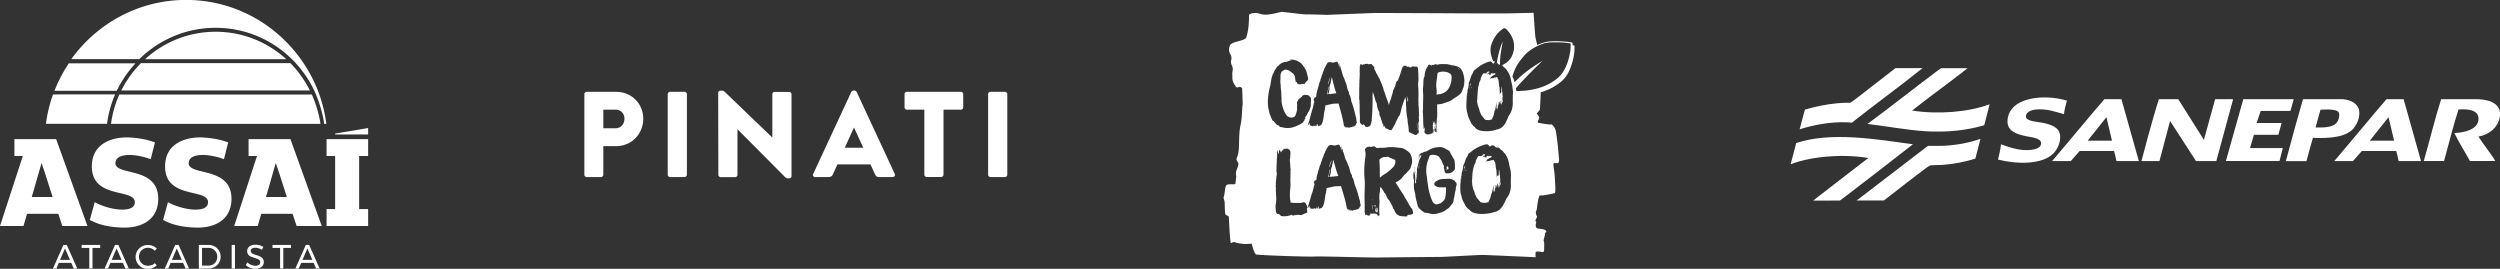
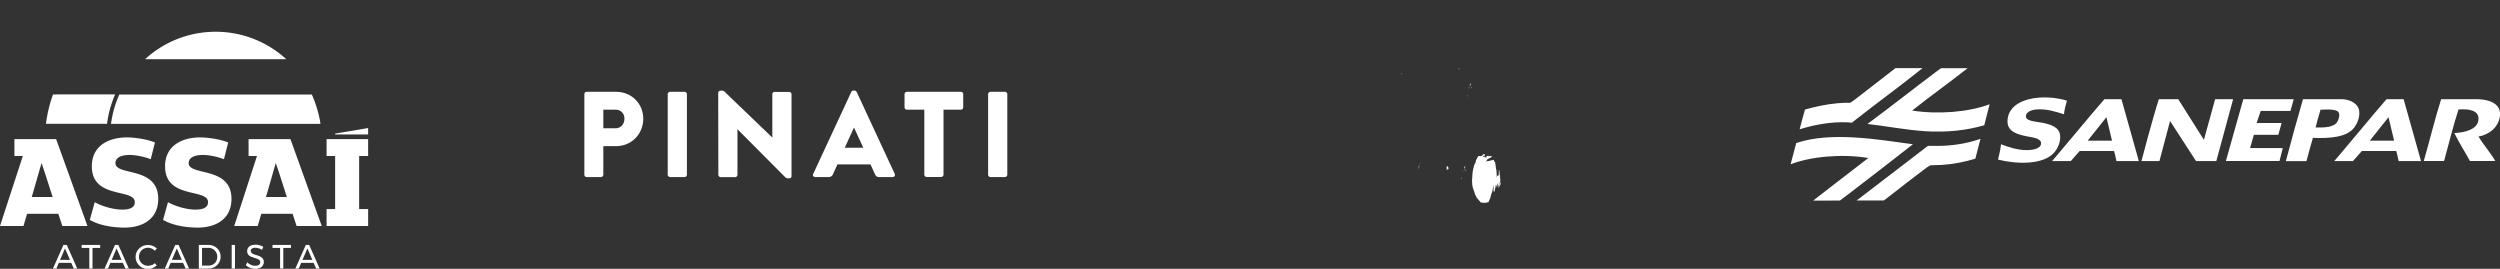
<svg xmlns="http://www.w3.org/2000/svg" id="Camada_2" viewBox="0 0 336.22 36.15">
  <rect x="0" y="0" width="336.22" height="36.15" fill="#333333" stroke="none" />
  <defs>
    <style>.cls-2{fill:#fff}</style>
  </defs>
  <g id="Camada_1-2" data-name="Camada_1">
    <path d="M78.59 12.66c0-.16.13-.31.31-.31h3.94c2.16 0 3.67 1.64 3.67 3.62s-1.51 3.68-3.65 3.68h-1.72v3.85c0 .16-.15.31-.31.31H78.9c-.18 0-.31-.15-.31-.31V12.66Zm4.2 4.59c.7 0 1.19-.56 1.19-1.29 0-.69-.49-1.21-1.19-1.21h-1.65v2.5h1.65Zm7.01-4.59c0-.16.15-.31.31-.31h1.96c.16 0 .31.15.31.31V23.5c0 .16-.15.31-.31.31h-1.96c-.16 0-.31-.15-.31-.31V12.66Zm6.79-.18c0-.16.15-.29.31-.29h.25c.16 0 .28.11.41.25l6.29 6.04h.02v-5.81c0-.16.13-.31.31-.31h1.96c.16 0 .31.15.31.31v11.02c0 .2-.15.29-.31.29h-.16c-.16 0-.28-.05-.41-.18l-6.37-6.4h-.02v6.11c0 .16-.13.31-.31.31h-1.95c-.16 0-.31-.15-.31-.31l-.02-11.02Zm12.78 10.9 5.12-11.02c.05-.1.16-.18.28-.18h.16c.11 0 .23.08.28.18l5.12 11.02c.1.21-.03.43-.28.43h-1.82c-.29 0-.43-.1-.57-.41l-.59-1.29h-4.45l-.59 1.31a.6.6 0 0 1-.59.39h-1.8c-.25 0-.38-.21-.28-.43Zm6.73-3.51-1.24-2.7h-.02l-1.23 2.7h2.49Zm8.2-5.12h-2.34c-.18 0-.31-.15-.31-.31v-1.78c0-.16.13-.31.31-.31h7.27c.18 0 .31.15.31.31v1.78c0 .16-.13.31-.31.31h-2.34v8.74c0 .16-.15.31-.31.31h-1.96c-.16 0-.31-.15-.31-.31v-8.74Zm8.59-2.09c0-.16.15-.31.31-.31h1.96c.16 0 .31.15.31.31V23.5c0 .16-.15.31-.31.31h-1.96c-.16 0-.31-.15-.31-.31V12.66Zm58.09 9.25c-.03.06-.05.14-.04.21v-.04c.02-.06.1-.19.04-.17Zm-3.92-8.37s0 .02-.01.02h.01v-.02Zm1.42-3.69s.01-.04.01-.06c-.05.01-.06.15-.09.19h.01s0 .04-.01.05c.05-.03.04-.12.07-.17Zm-3.42 18.61s-.01.05 0 .05v-.05Zm9.51-5.71c0 .06-.05.02-.08.02 0 .01.01.04.03.05h-.01.02c0 .01.03.01.03 0 0 .02.01.04.03.04 0-.01.01-.02.05-.06-.08 0 .05-.05 0-.05.01 0 .02 0 .04-.01.01 0 .03 0 .03.01h-.01l.01.02c-.01 0-.03-.04-.05.01.03.02.05.01.07-.01 0 0 0-.02.01-.02.02 0 .04.02.05.01 0-.02 0-.03.01-.05v-.02h-.01v-.02s.03-.05 0-.07l.03-.02s-.01 0-.03.01c0-.02 0-.05-.01-.07v-.04l-.03-.02s.03 0 .03-.01h-.01l-.01-.01-.03.01s-.02-.06-.01-.09h-.03l-.04.02h-.05s.01.05-.01.05h-.04.01s-.01.01-.03.02l.01.01h-.01s0 .05-.01.05l.08.07s-.01.01-.01.02c.01.01.01.02.01.04-.02 0-.08-.01-.08.01h.07l-.01.02h.01v.04s-.06-.01-.08-.01c-.01.04.08 0 .08.05Zm5.89-12.31s.02 0 .03-.01h-.03Zm-4.29-1.21h.01v.05h.02s.06.04.06.06h.01s.01-.01.02-.01l-.09-.09h.01v-.02s-.01-.01-.01-.02l-.07-.04s0 .04.01.04h.01s0 .02-.01.02-.01-.01-.01-.01v.04s-.01 0-.01.01c.01 0 .03-.01.04-.02Zm.16.16h.02s-.01-.02-.02-.02h-.01s.01.01.01.02Zm1.11 2.63s.02-.06.02-.07-.04.05-.04.06h.01Zm-.06.45v-.12s-.02.11 0 .12Zm.26-.58-.05.1c.04 0 .05-.04.05-.1Zm-.12-.21s-.04.12-.04.21c.02-.07.04-.15.04-.21Zm.17-.03v-.02s-.04.16-.04.2c.02 0 .04-.06.04-.17Zm-.38 1.11s.01.06.01.1c-.01 0-.01.01-.01.04-.03.02 0 .06.02.06.02-.06.01-.2-.01-.22v.02Zm.39-1.16v-.06c.05 0 .1-.33.1-.39-.09.14-.12.21-.12.25 0 .03 0 .06.01.07-.04.06-.01.08.01.14Zm3.54 2.61s0 .05.01.06v-.04s0-.02-.01-.02Zm-3.37-2.32c.02-.07.04-.14.04-.17 0-.02-.01-.04-.02-.04 0 .01-.04.12-.04.17.03 0 .02.01.02.04Zm4 .58s0-.06-.01-.05v.05Zm-.37 1.88h.01s.04-.01.04-.05c-.01 0-.04.01-.05.05Zm-4.34 8.45s-.04.12-.04.17c.03 0 .03.01.03.04.03-.07.04-.14.04-.17 0-.02-.01-.04-.03-.04Zm-.33.31s.05-.04.05-.1c-.01 0-.03.04-.05.1Zm.11-.52c-.04.06-.01.08.01.14v-.06c.06 0 .11-.33.11-.39-.09.14-.13.21-.13.25 0 .03 0 .06.01.07Zm-6.16.36s-.02.02-.01.03v.03c.01 0 0-.05 0-.06Zm-.2.26v-.02s0 .08-.01.1c.03 0 0-.06.01-.07Zm6.03.38v-.12s-.02.11 0 .12Zm.33-.81v-.02s-.04.16-.04.2c.03 0 .04-.06.04-.17Zm-.27.37s.03-.06.03-.07-.04.05-.04.06h.01Zm3.3-1.58s.02 0 .03-.01h-.03Zm-3.22 1.23s-.04.12-.04.21c.03-.07.04-.15.04-.21Zm-.23 1.09s.01.06.01.1c-.01 0-.01.01-.01.04-.03.02 0 .06.03.06.02-.06.02-.2-.01-.22v.02Zm-5.7-1.65s-.01.12-.01.21-.01.02-.01.02c0 .09 0 .18-.01.27.02 0 .02-.09.03-.1a.68.68 0 0 0 .03-.35c.01-.01.03-.02-.01-.06Zm10 3.09s0 .05.01.06v-.04s0-.02-.01-.02Zm.67-1.79v.05s.02-.06 0-.05Zm-.39 1.94h.01s.04-.01.04-.05c-.01 0-.04.01-.05.05Z" class="cls-2" />
-     <path d="M211.74 6.14s-.04-.04-.08-.04c-.06-.01-.11-.02-.17-.04v-.05c0-.08 0-.17-.01-.25 0-.03-.04-.04-.08-.04-.43-.1-.89-.13-1.32-.15-.55-.03-1.11-.05-1.65 0-.5.04-1 .19-1.46.39-.08.03-.15.07-.22.1-.1-.36-.23-.86-.27-1.2-.07-.59-.23-3.14-.23-3.14s-2.71.07-3.51.08c-.8.01-5.86 0-6.96-.01-1.1-.01-10.83-.05-10.99-.04-.16 0-6.34.25-6.34.25s-2.35-.08-2.74-.06c-.38.02-3.14-.35-3.33-.35-.19 0-1.94.59-2.79.3-1.09-.37-1.61.09-1.61.09s.04 1.89-.37 3.04c-.19.54-2.01.51-2.22 1.13-.37 1.12.39 1.02.19 1.95-.14.62.3.76.2 1.37-.11.69-.02.46-.04 1.05-.01.35.22.77.42 1.08.29.46.53-.23.9.3l.07 2.05c-.13.96-.07 1.82-.26 2.69-.41 1.9-.03 3.47-.51 4.53-.21.46.18.57.19.86.01.29-.29.87-.32 1.12-.05.4.06.43.02.72-.08.52-.07.83-.14.89-.11.09-1.06-.1-1.21.19-.19.36-.1.77-.34 1.61-.03.11.13.42.14.64.02.22 0 1.62.16 1.69.16.07.4.24.4.24s.16 3.53.28 3.55.34-.21.6-.09c.27.12.81.18 1.2.22.39.04.99-.09 1.01 0 .02.1.32 1.3.59 1.41.27.1 6.69.33 7.82.28 1.13-.05 7.22.15 8.58.13 1.36-.02 8.29-.08 8.54-.08s5.17-.27 5.44-.27 7.21.31 7.21.31-.05-.44 0-.66c.05-.22.85-.02.98-.03.12-.01.17-.24.16-.35-.01-.11.05-1.05-.04-1.09-.1-.05.07-.54.13-.8.06-.25.01-.33.01-.33s.35-.09.1-.34c-.25-.25-1.03-.18-1.2-.33-.18-.15-.13-.48-.13-.48s.13-.31 0-.42c-.13-.11.11-.4.16-.55.04-.16-.08-.26-.08-.26l-.08-.4.15-.43s.18-1.92.46-1.84c.28.08 1.93-.3 1.93-.3s.1-.02.1-.51c0-.5-.09-1.89-.12-2.18s-.18-1.09-.13-1.27c.05-.18.39-.05.55-.08.16-.03.2-.26.2-.45s-.12-1.15-.14-1.53c-.02-.38-.25-2.2-.33-2.47-.08-.27-.46-.84-.6-.76-.14.08-1.59-.19-1.76-.23-.17-.04.19-.55.16-.71-.03-.16-.34-.53-.34-.53l.43-.5s.06-1.04.11-2.35c.82-.24 1.6-.6 2.31-1.1.38-.27.73-.57 1.02-.94.33-.43.56-.94.74-1.45.29-.79.47-1.65.47-2.49 0-.08 0-.17-.01-.25Zm-3.92-.34c.5-.12 1-.11 1.51-.11.62.01 1.26.03 1.87.15h.02c.03.21 0 .43 0 .64-.03.41-.1.82-.2 1.22-.24.96-.64 1.97-1.38 2.66-.59.55-1.31.96-2.05 1.26-.32.13-.67.23-1.03.32-.45.11-.9.19-1.36.24-.42.04-.85.06-1.27.07a4.57 4.57 0 0 0-.07-.36c.17-.21.37-.45.62-.71 1.14-1.25 2.95-2.98 2.95-2.98s-2.2 1.21-3.74 2.87c-.05-.25-.15-.52-.29-.78.07-.23.14-.46.23-.69.24-.62.58-1.17 1-1.68.21-.25.41-.51.64-.73.35-.33.76-.61 1.18-.84.44-.24.91-.44 1.4-.57Zm-10.34 5.7s.06-.11.06-.25c-.01 0-.03-.02-.04-.02.12-.31.23-.5.28-.79l.15-.39c.06-.04.12-.19.16-.26.04-.14.12-.31.26-.41h.04c.35-.33.9-.74 1.37-.89.07-.07.48-.2.63-.22.02-.02.07-.01.1-.01.04 0 .07.02.07.06h.02s.08.07.11.1c.06.1.13.17.25.11 0-.02 0-.02-.02-.04h-.01s.01-.02.02-.02c0-.02-.02-.03-.02-.05.07-.04.2.04.1-.1.01-.01.01-.04.01-.09-.06.02-.12 0-.17.01s0 .03 0 .03c-.17-.36-.3-.74-.36-1.13-.04-.25-.05-.51-.01-.76.04-.3.16-.59.28-.86.2-.43.45-.83.79-1.17.11-.11.23-.22.35-.31.08-.07.2-.15.26-.2l.02-.01h.02c.13-.07.25 0 .36.08.16.13.29.3.41.46.08.11.15.22.22.33.24.41.41.86.43 1.33v.43c-.03.39-.14.79-.32 1.14-.24.49-.66.84-1.14 1.09-.05.03-.1.05-.15.07 0 .01.02.02.03.04h.01c.07.07.1.11.1.15.03.02.05.04.07.05.04.03.08.07.13.1.05.05.1.09.15.15.06.07.12.13.17.21 0 0 0 .01.01.02.26.35.44.78.5 1.15.1.52.25.94.27 1.51h-.01c.08.14.03.4.02.54 0 .29-.02.63-.01.9.04.69-.11 1.43-.52 1.96-.09.12-.19.53-.33.69-.05.21-.21.45-.37.64-.07.1-.16.21-.26.26h-.01c-.22.19-.43.24-.73.31-.59.22-1.97.36-2.62-.08a.746.746 0 0 1-.26-.27c-.06-.04-.11-.07-.15-.11h-.01s-.11-.12-.1-.15c-.21-.13-.31-.45-.42-.68-.2-.36-.3-.7-.33-1.02-.04 0-.07-.15-.11-.43h.01c-.07-.38-.01-1.02 0-1.41.03-.03 0-.14.02-.17-.05-.26.1-.59.1-.84v-.09c.01-.13.07-.28.11-.43.03-.1.05-.21.05-.3l-.02.04ZM192 8.9c.04-.13.22-.28.39-.15l.01.01v.02c.13.11.15-.05.27-.06.13.05.27-.05.41-.09.05 0 .17.07.23.07.36-.1.76-.09 1.09-.07.07 0 .28-.03.27.02.03-.01.17.05.25.02.01 0 .06.02.06.04.04 0 .11.02.16.05.11.04.41.02.53.09.06 0 .09.01.1.02h.01s.07.02.09.01c.01.01.02.02.02.04h.04c.36.12.56.31.71.6.03.05.06.11.08.18 0 .01.01.03.02.05 0 0 0 .02.01.03 0 .01.01.03.02.04v.03c.2.62.24 1.24.04 1.94-.05.09-.12.35-.17.39-.06.45-.63.75-.99.99-.37.21-.29.31-1.04.56-.77.27-.68.25-1.15.3s-.01-.01-.01-.01c0 .02-.11.01-.16.01-.03.27 0 .61-.01.89.04.33 0 .61-.01.94h-.01s-.03.02-.02.04c.04.06-.03.22-.02.28 0 .1.04.29-.02.38.03.03-.02.18-.01.26 0 .12.02.3-.01.42v.1c0 .03 0 .06.01.08 0 .04 0 .07.01.11v.16c0 .01 0 .03-.01.04v.03c0 .02 0 .04-.02.06-.04-.01-.05-.09-.06-.1-.01 0-.01.04-.05.04 0-.01-.02-.02-.07-.04v-.05s.03.01.05.01c0-.05-.01-.07-.02-.07v-.05s-.01.01-.01.02H193l.01.01v.06h-.02c0 .02-.01.01-.02.01l-.02-.06s-.02 0-.04-.01v-.09s.05.03.04-.01c.01 0 .05 0 .05-.01h-.04s-.05-.04-.05-.05v.02s-.06-.09-.02-.11v-.06s.04.02.04.06h.01l.02-.01h.01v.02c-.06 0-.05 0-.04.06.03 0 .03-.03.02-.05h.04s0-.04.02-.04v.04-.08s-.04 0-.04-.02v-.15s0 .04-.01.05c-.06-.02-.05-.05-.05-.1.01 0 .02.01.02.02h.01c.08.02 0-.05.04-.09s.02-.01.04 0c.02 0 0-.06.01-.07h-.02s0-.05.01-.07h-.04l-.01.01c0-.03 0-.06-.01-.09 0-.04 0-.11.01-.12a.377.377 0 0 1-.04-.14h.01l.01-.02c.01-.03-.06-.02-.05-.05 0-.02 0-.05.01-.06-.03-.08-.09 0-.05.06 0 .04-.01.06-.04.06-.03-.05 0-.2-.02-.26-.01 0-.05.1-.02.12v.05h-.01c-.04.08-.01.1-.01.19-.01-.04-.01-.06-.02-.06-.02.03-.02.11-.02.14.01.05.02.14-.01.16 0 .03-.02.16.01.17l.01.01h-.01v.05h.01l-.02.04c.01.01.01.02.01.06h-.07s.03.02.02.04l-.01.01h.03s.02.07.04.09c0 .02-.03.04-.05.05l.04.05s.02-.04.02-.06h.01l-.01.02.02.02c0 .03.03.03.04.07.01.02-.05.07-.01.07-.03.03 0 .09 0 .12h.02v.05h-.04v.14s-.06-.06-.07-.06c-.01.01-.02.1-.04.11 0 .02 0 .05-.01.07h-.01s-.08-.03-.11.01c-.06.08-.11-.13-.17.09-.05.02-.13 0-.16-.02-.04 0-.06.04-.07.04h-.03c-.07-.02-.1-.05-.16.02-.05 0-.07-.02-.09-.06-.04 0-.12-.07-.12-.09-.02 0-.03 0-.05-.01h-.01s-.04-.02-.06-.02c0-.01 0-.04-.01-.04-.07-.2.05-.5-.01-.68 0-.1-.02-.07-.02-.06v.05s-.04.02-.05.02c0 .01.01.04.01.07h-.01s-.01.01-.02.01v.06s-.01 0-.01.01h-.01l-.02-.02c0-.06 0-.11-.01-.17v-.1c-.05-.59-.06-.8-.05-1.24h-.01c0-.33-.06-.8-.02-1.07.02 0 0-.04 0-.06h.01c0-.06.01-.17.01-.2h-.01c0-.41 0-.78.02-1.17 0-.03-.01-.27.01-.28-.02-.51-.07-1.14.01-1.63 0-.22 0-.44.02-.63.03-.24.07-.42.14-.47.04-.52.13-1.06.48-1.42Zm-9.21 4.48v-.1h.01l-.01-.01c0-.34.02-.69.01-1.02-.02-.29.04-.64.01-.89 0-.08.02-.15.01-.22h.01s0-.01-.01-.02c0-.01 0-.02.01-.04v-.15c0-.05-.02-.14.01-.19v-.02h-.01s.01-.06.01-.09c0-.08.02-.12.01-.19.02-.08 0-.2.02-.28-.02-.02-.01-.05-.01-.07 0-.04.04-.18 0-.21.03-.03 0-.13 0-.15v-.28h.01s0-.01-.01-.02c.02-.06.01-.21.01-.27-.02-.05 0-.12.01-.19 0-.04.01-.09.01-.14h.02v-.04h.02v-.02s.01-.02.01-.05h.01s.01-.04.01-.07l.02-.02.01-.02c.01 0 .04.01.05.02 0 .02.02 0 .04.01l.05.05h.01s.05.06.06.06V8.7s.07.02.09.02l.02-.02s0-.03-.02-.05h.01s.03.03.05.02c0-.05.04-.04.06-.01.04 0 .1.02.12-.02 0-.01.01-.01.02-.01h.01s.07-.04.11-.04c.02 0 .06 0 .07-.01.07 0 .17.01.23.02 0 .04.04.01.06.04h.01s.09.02.12 0c.09-.05.17 0 .22-.02.04.04.06.06.09.07 0-.04-.07-.06-.07-.1l.02.01s.06-.02.06 0l.05.05s.01.09.04.14v-.02c.06.06.16.11.2.23.04 0 .05.01.05.04-.01.01 0 .02.02.04s0 .07 0 .07l-.02.12c.09.13-.01.01.11.2 0 .02.08.11.07.16l.05.05c0 .02 0 .04.01.06 0 .04.09.15.1.2.01.01.02.04.06.09 0 .02.01.05.05.09-.02-.02.18.41.27.47.07.23.22.58.32.78v.02h.01c.07.25.16.45.25.67l-.16-.28c.11.17.11.37.22.54 0 .08.08.21.09.3l.02.02c.12.48.39 1 .49 1.49.08-.25.11-.37.16-.54.03-.09.07-.2.13-.36-.01.05-.09.28-.1.33h.01v-.02c.06-.06.11-.37.14-.41 0-.01 0-.04.01-.05 0-.03.02-.06.01-.09V13c.03-.15.11-.32.14-.47h.01c.04-.22.07-.35.12-.48 0-.01.01-.02.02-.04 0 .02 0 .05-.02.06h.01c.02-.09.1-.15.09-.26-.01-.07.06-.06.12-.12l-.02-.02c.08-.19.08-.37.15-.57 0-.05.03-.14.06-.17-.02.12-.09.23-.09.33h.01s.05-.26.1-.3.07-.14.09-.19l.09.21v-.06h.01s0-.02-.01-.04c0-.18.11-.42.19-.58.03-.04.04-.11.04-.15-.02 0 .19-.51.19-.6.01-.01.01-.02.01-.04.02-.04.04-.06.05-.07.01-.23.12-.44.35-.62l.02-.01h.01s0 .03.01.05c.01 0 .01-.02.02-.02 0-.01 0-.02.01-.02-.01.01 0 .01.01.02v.02h.01s.06-.07.06-.04h.02s0 .06.02.06c.01 0 .04 0 .05-.01l.01-.01v-.02h.04s.01.06.02.07c.01 0 .02-.02.04-.02v.14s.02 0 .04-.01.01-.01.01-.02c.02-.02.03-.05.05-.07.01.03.03.11.04.04.02-.02 0-.06.04-.06 0 .01 0 .02-.01.04v.06h-.01v.05l.06-.06c0-.02 0-.04.01-.04-.02-.03-.01-.06.02-.07 0 .04 0 .07.01.09h.04s.02.02.05.02v.02s.02.03.04.02c.16.01.19.09.31-.11.04.04.09-.02.15-.02l-.02.04s.02 0 .04.01c.04 0 .09-.02.1-.02.05.1.08 0 .14.01s.03.02.05.02h.03v-.02c.26.01.31.08.34.55v.1h.01v.12c.03.05 0 .13 0 .19.04.02.02.14.02.2v.25s-.01.07.01.06c-.01.03.02.15 0 .16 0 .09 0 .34-.02.32-.02.07 0 .3-.04.38h.01s0 .01-.01.01h.01v.22s.03.09 0 .09h.01c0 .05.02.16 0 .17v.04h.01v.05h.01s0 .14.01.16c0 .22.02.44.01.65h.01c0 .05-.01.08-.01.12h.01l-.01.02v.3h-.01s.02.07.01.1h-.01l.01.02c0 .03-.03.06 0 .09 0 .09-.02.23-.01.32h.01v.22s-.02.05 0 .05v.21s0 .15.02.15v.02h.01s-.01.08.01.07c0 .02 0 .05-.01.06.01.04.04.86.04.9v-.02l-.02.01c0 .06.03.16.04.22 0 .02.01.07-.01.07h-.01l-.01-.01h-.01v.17s-.01.11.01.1v.16s-.01.08.01.1c0 .03.01.08-.01.1h.01s-.01.06-.01.07h.01s0 .01-.01.02v.02h.01l-.01.01c0 .02.01.08-.01.07-.05 0 0 .08-.01.12h.01s.01.09-.01.1v-.06s-.02-.15-.05-.14c.02.02.02.04 0 .06s.01.04.01.06h-.01v.04s.01.02.01.06h-.01.01c0 .07.01.15-.01.2.01 0 .01.01.01.02h.01v.16c0 .03 0 .06.01.09v.11h.01s0 .04-.01.06h.01s0 .02-.01.04h.01s.01.06.01.07h-.01s0 .01.01.01v.07s.01.02.01.04c-.01 0-.02.13 0 .19-.03.07-.03.09-.02.15h-.01v.04s-.02.03-.02.04c-.01 0-.01-.01-.02-.01 0-.01-.01-.01-.02-.01h-.01l-.04.01c-.02.02 0 .05-.01.07h-.04s-.02.03-.02.05c-.09 0-.05.05-.07.05l-.02.02s-.01 0-.01-.01h-.01c-.04.09-.15.03-.22.04-.02 0-.06-.09-.06-.04-.02-.01-.02-.03-.04-.05 0 0-.03.02-.04.01 0-.05-.04-.04-.06-.02l-.01.01s-.04-.02-.05-.04c0-.01-.01-.04-.02-.06 0 .01-.01.02-.03.02v-.02h-.02c-.01 0-.02.02-.03.02 0-.04-.02-.02-.04-.01h-.01s-.01-.01-.02-.01c.01-.05-.07-.01-.07-.04 0-.01 0-.03-.01-.02 0-.02 0-.04-.01-.04-.01.01-.04.02-.05.02-.01-.01-.04-.01-.04-.02a.852.852 0 0 0-.05-.04h-.01s0-.02-.01-.04c-.02 0-.01.01-.01.02l-.02.01v-.02h-.01s0-.04-.01-.05h-.04s0-.05-.04-.05v-.05h-.01c0-.15-.02-.27-.02-.42h-.01c0-.07 0-.12-.02-.17V17h-.01v-.11h-.01s0-.11-.01-.15h-.01l-.02-.02c-.02-.12-.01-.26-.04-.37 0-.19-.02-.34-.06-.53h.01c-.03-.07-.02-.11-.04-.15h.01c-.03-.07-.03-.08-.02-.14-.06-.06.01-.2-.05-.26v-.06s-.02-.19-.04-.55c0-.09 0-.19-.01-.3-.05-.74.01-.76-.07-1.05v-.11c-.03-.05-.03-.11-.02-.17-.1.21-.27.72-.53 1.48-.03.31-.17.76-.28 1.04-.16.11-.3.51-.32.56-.01.01-.05.07-.06.09-.06.1-.1.23-.16.31 0 .04 0 .06.01.07.02-.03-.26.42-.39.7-.02.04-.05.06-.06.07 0 0 .02-.03.01-.04-.07.07-.02.14-.09.2-.01.03-.06-.01-.09.01 0-.04.07-.06.07-.1-.01.01-.07.06-.09.07 0-.02-.04-.01-.05-.01-.1.04-.25-.05-.31-.1-.07 0-.07-.05-.12-.07h-.02c-.02 0-.04-.01-.05-.02-.02 0-.06 0-.07-.01h-.01l-.02-.01c-.03-.04-.08 0-.07-.06h-.04v-.22s-.01-.01-.02-.01c-.01.02-.03.01-.05.01l-.02.02s-.04-.01-.06-.01c0 .04-.02.04-.05.04-.02 0-.04-.09-.06-.14h.01s.04-.02.05-.02c-.04-.06-.06-.17-.1-.23l-.01-.01s-.01.03-.01.05c-.03-.03-.04-.09-.06-.12-.02-.19-.18-.53-.19-.63 0-.09-.16-.38-.19-.48.03-.04-.03-.12-.02-.17 0-.03 0-.05-.01-.07h.01s0-.05.01-.07c-.01-.06-.09-.2-.09-.23v.04c-.06-.04-.08-.31-.1-.31h-.01s0 .06.01.07c-.07-.11-.05-.26-.11-.39 0-.03-.04-.06-.01-.09l.01-.01c-.04-.08-.02-.17-.05-.25 0-.06-.02-.1-.04-.15-.02-.04-.04-.08-.05-.12-.04 0 .03.06.01.09-.15-.37-.28-1.02-.46-1.43h-.01s0 .01.01.02c0 .01 0 .04-.01.05 0 .02 0 .04-.01.06v.2c0 .13-.04.29 0 .41-.02 1.03-.02 1.8-.12 2.92h.01s0 .04-.01.04v.12s-.03.18-.05.22c-.03.16-.02.14-.09.33l-.01.01s-.01.02-.01.04c-.01 0-.01.02-.02.04 0 .01 0 .03-.01.02-.02.01-.01.02-.01.04-.03 0-.03.05-.06.06-.02 0-.04 0-.04.02h-.01s-.04.02-.06.04c-.04 0-.06.01-.07.04-.06.02-.13 0-.19.02-.01 0-.04-.02-.05-.01-.01.01-.05.02-.05 0-.02 0-.07 0-.07-.02-.01 0-.05-.02-.06-.02l-.02-.02h-.04v-.2s-.02 0-.02.01c-.04-.07-.04.01-.07.12l-.05-.19h-.02s-.03.1-.04.12h-.01s.05-.11 0-.11c-.01 0-.01.09-.02.09 0-.03.01-.1.01-.12-.06-.09-.05.06-.05.1-.05 0-.12-.06-.16-.09h-.01s-.06-.04-.09-.07c-.02.02-.01 0-.01-.01h-.01s-.02-.03-.03-.04c0 0-.01-.01-.01-.02h-.01v-.02s-.04-.04-.05-.06c0-.03 0-.04-.01-.07h-.01v-.05h-.01s.01-.15.01-.22v-.07h-.01s0-.04.01-.04c0-.74-.05-.83-.04-1.93 0-.03 0-.08-.01-.11 0-.02.01-.11-.01-.11 0-.1.02-.25-.01-.35.02-.03.02-.11 0-.14Zm-6.12-.07h.04v-.05l.06-.02c0-.01-.02-.02-.02-.06h.01s.06-.05.05-.05c.05-.03.15-.01.14-.1h.04v-.05c.06 0 .05-.11.04-.16 0-.07 0-.16.01-.16h.01v-.06h.01c.05-.27.14-.52.19-.8.06-.07.15-.53.17-.6.01-.01.01-.09.05-.1.03-.09.11-.27.11-.36.03-.13.06-.14.11-.3 0-.03.05-.16.06-.19 0-.09.01-.14.05-.14.01-.04.04-.15.05-.16.08-.02.01-.2.1-.26v-.07c.06-.06.13-.3.16-.39.15-.22.22-.5.32-.58.01-.04.02-.07.06-.12 0-.02.03-.07.05-.09 0-.02.04-.01.05-.01h.01s.07-.05.09-.06c.02 0 .04-.03.06-.02.19-.04.49.13.65.05s.07-.04.09-.02c.04-.01.14-.04.15-.05.06-.01.1-.02.09-.04s.04.02.05.02h.01l.01-.01.02-.02.06.06s.03.06.05.09c0 .01.04.15.07.2.01-.04.01-.05.01-.06.03 0 .03.05.02.07 0 .02.04.12.01.12 0 .01.02.06.03.11.03.11.08.22.05 0 .02 0 .01.06.01.09.04.06.06.26.07.31.03-.04-.02-.21-.05-.3 0-.02 0-.07-.01-.13-.02-.14-.05-.33-.08-.4.06.01.1.31.11.32.01.01.02.04.03.07.02.08.03.19.04.23.08.14-.01-.22-.01-.21h.01s.03.02.02 0h.01v.02s0 .06.01.07c0 .02.03.04.04.05h-.01s.01.04.01.07h.01l-.01.02c0 .01 0 .04.01.04-.01.07-.02.12.02.15.09.24.2.77.3 1.01.14.26.22.49.31.78.26.48.15.91.49 1.37 0 .01-.05.06-.05.07h.01c.06.3.24.43.26.8.14.14.02.09.02.14.12.41.29.79.38 1.2.1.3.11.46.21.78.03.3.11.26.14.64 0 .11.01.16.02.15 0 .1.05.23.04.35-.09.06-.14.14-.14.22l-.04.04v.05c-.09.02-.12.06-.11.11-.01 0-.07.01-.06-.01-.05 0-.09.04-.14.06-.08 0-.18.01-.17.09-.02-.02-.08 0-.09-.04-.06 0-.1.01-.12.05-.02 0-.04-.02-.06-.01-.02.16-.04.09-.04.05h-.01s-.13 0-.11-.04c-.04 0-.07 0-.06.05-.01 0-.01-.01-.01-.02-.02-.03-.07-.03-.09-.01h.02s-.02 0-.04.01h-.11.1l-.02-.09-.04.04s-.06 0-.06.04c-.07.01-.12.02-.16.02l.12-.09s-.06-.05-.07-.06c-.01.01-.02.07-.02.09-.01 0-.02-.01-.05-.04-.01 0-.02 0-.04-.01h-.02c0-.05-.03-.09-.1-.16-.11-.82-.34-1.62-.57-2.45l-.15-.54c-.11.03-.53.02-.68.04-.26.01-.55.13-.78.15s-.02.01-.02.01c-.04.04-.14.06-.3.06-.02.01-.01.08-.01.11.04 0 .04.04 0 .07 0 .06 0 .12-.04.15 0 .06-.02.15 0 .21-.21.63-.13 1.6-.53 2.12-.04.01-.07.04-.09.04-.01.01-.25.07-.28.11-.12-.09.13-.7-.2-.04-.01-.01-.02-.01-.05-.01-.04-.05.01-.22 0-.28-.01 0-.09.28-.1.28-.06.04-.09.04-.12 0h-.01c-.07.05-.04-.2-.21.05h-.11s-.02-.04-.04-.06c-.03-.01-.03.06-.07.06v-.02s.01-.04 0-.05v-.02s-.02.01-.02.02c-.02.02-.03.01-.05.01l-.06.06s-.01-.1 0-.1c0-.01-.02-.02-.02-.06-.02 0 0-.04-.02-.05-.03 0-.04.02-.07.06h-.01l.01-.01-.01-.01h-.01c.02-.08.03-.26.05-.32-.11.17-.22.31-.32.41.04-.09.09-.22.13-.36.01-.04.02-.07.04-.11.02-.08.05-.16.07-.24.14-.49.27-1.05.37-1.36.09-.23.2-.71.22-.91.03-.05.05-.1.06-.16.03-.12.01-.24-.1-.32.02.01.05.02.07 0 0-.04-.05-.06-.05-.1Zm-5.47 2.96c-.16-.22-.15-.25-.23-.43h-.01c-.09-.19-.06-.22-.12-.31s-.01-.01-.01-.01c-.02-.09-.07-.15-.06-.17-.06-.2-.1-.4-.14-.59-.26-.94-.05-2.27.19-3.2.11-.42.12-.92.27-1.32.05-.06.03-.19.07-.23.12-.17.23-.42.3-.62.07-.02.04-.08.11-.1 0-.05.01-.07.05-.09 0-.01.02-.06.06-.14.02-.01.05-.02.09-.06 0-.01.06-.04.06-.07-.05 0-.08.06-.12.06 0-.04.03-.07.06-.09.11.06.26-.19.32-.21 0-.05.07-.05.1-.07.01-.05.07-.07.11-.09.2-.12.49-.24.74-.21.14-.09.26-.11.42-.14 0-.01-.02-.04-.01-.05.04 0 .12 0 .14-.02h.09l.07-.01c0-.02-.09-.03-.14-.02h-.01l-.04-.01h-.01v-.02h-.04s-.06-.01-.09-.01c.54-.09 1.07.09 1.54.46h.01s.04.04.05.06h.01c.04.06.24.26.23.28l.02.04c.02.03.04.08.05.08.21.16.09.23.25.38.09.13.09.22.14.35.01.06.07.17.06.26.03.11.09.23.09.37.07.09.1.46-.04.49-.02.05-.06.09-.1.11-.02.06-.04.09-.05.07s-.04.01-.04.01c0 .04-.06.09-.06.12-.01 0-.05.02-.06.02 0 .01-.05.14-.06.14h-.02c.01.04-.04 0-.07.01s-.05 0-.05-.01c-.01 0-.02 0-.05.01 0-.02-.01-.01-.02-.01v.02l-.04-.02c-.01.02-.04.02-.06 0h-.1c0 .03-.11.06-.11.07 0-.02-.08-.02-.12-.04-.02 0-.04.04-.06.04 0 .01-.01.01-.02.01-.02 0-.04-.02-.08-.01-.07-.06-.05-.08-.09-.12 0 .03-.04.05-.04.07-.02 0 0-.06-.01-.07h-.07c-.04-.16-.06-.23-.07-.25l-.1.1s-.06-.28-.07-.3c0-.03-.02-.15-.02-.19h-.01c0-.09 0-.14-.01-.17-.01 0-.01.01-.01.02-.01-.01-.02-.04-.02-.09v.02l.02-.01a.679.679 0 0 0-.07-.2s0-.02-.01-.03h-.01c-.04-.08-.1-.22-.17-.23-.3-.26-.66-.56-1.07-.53-.11 0-.21.12-.26.14-.1 0-.11.08-.21.14-.18.33-.15.59-.15.91.01.01.01.02.01.05h-.01c0 .09-.02.14-.02.19.01.18 0 .47.05.64 0 .23 0 .47.05.68 0 .01-.03.02-.02.04.04.05.04.11.04.17.03.23 0 .56.04.79 0 .2 0 .41.01.6.09.61.3 1.29.68 1.81.09.1.21.17.33.22.34.13.76.07.89-.32.05-.09.06-.24.11-.33.06-.23.09-.41.06-.63.03-.2.03-.44 0-.64 0-.07.02-.12.05-.17.02-.07.12-.13.1-.2.01-.01.04-.04.05-.09.04-.04.11-.1.12-.11.03 0 .13-.08.16-.14h.04l.01-.01c.02-.02.04-.04.05-.04l.01-.02s.01-.02.01-.04c.08 0 .05 0 .11-.12.01 0 .04-.01.05-.04.08-.01.11-.08.19-.07.06-.01.12-.02.12-.04.14.06.34.02.49.1 0 .01.01.02.04.02.02.02.05.05.07.06.02.06.06.1.12.11.06.12.08.2.1.27.03.17-.03.27-.03.77h.01c-.01.42-.17.59-.28.96h-.04s-.01-.01-.01 0c-.04.01-.04.09-.05.09-.08.14-.14.31-.22.43-.02.04-.14.13-.16.2 0 .08-.11.12.05.11-.01.06-.04.1-.07.14l-.01.01h-.01l.01-.02c0-.01 0-.03-.01-.02-.02.01-.03.05-.02.07-.04.03-.03.08-.05.12-.03.11-.07.13-.14.2 0 .01-.02.05-.02.06-.02.02-.05.04-.06.05 0 .01-.01.02-.02.04 0 .03-.02.03-.04.02-.06.03-.19.11-.23.16h-.01c-.89.45-1.49.67-2.47.43-.04-.02-.05-.04-.06-.02-.21.03-.26-.08-.39-.14h.03c0-.03-.05-.04-.01-.07 0-.02-.04-.01-.05-.01 0-.01-.04-.04-.12-.07-.02 0-.03-.01-.05-.02 0 .04.09.06.09.1-.13-.08-.29-.22-.37-.35-.1-.08-.12-.16-.21-.3Zm.73 12.49s-.13.02-.19.01a.477.477 0 0 1-.04-.12c-.01-.01-.03-.02-.05-.04-.03 0-.05 0-.04-.04-.02-.34-.13-.84-.01-1.21v-.02h.01c.03-.38.05-.78 0-1.09 0-.2-.01-.54-.04-.7.01 0 .03-.05.03-.16l-.01-.01s0-.14-.01-.19c.01-.01.01-.04.01-.07-.03-.02-.03-.02-.03-.05.04-.16.02-.43.03-.6.06-.28.04-.7.13-.98 0-.24-.09-.52-.04-.75-.01-.63.04-.79.03-1.26h-.01c.09-.26.03-1.33.09-1.28.03-.03.14.65.22.44-.02-.18-.04-.38.09-.48.03-.03.15.36.19.33.08-.12.14-.33.15-.32.01-.01.09.14.13.1 0-.01.04-.22.04-.23.27-.02.45-.09.63-.01v.02h.05v.02h.04s.02.06.08.07c.09.09.13.22.14.36.01.16-.01.32-.03.45.03.21-.07.52-.05.69.01.05.03.3.05.52h-.01l.01.02v.04h-.01l.03.05c-.03.22.05.47.03.72-.07-.07.01.15-.01.31-.03.26 0 .42-.01.7h-.01c-.02.29.04.66.01.93 0 .44-.11 1.02-.07 1.47h-.01s0 .02.01.04v.09h.01c-.02.32.1.49.07.7.04.04.05.04.05 0 .12.03.26.05.41.06.34.02.72-.01 1.01 0 .22-.11.37-.13.59.04-.02.28.06.1.13.27 0 .06 0 .1.01.13 0 .03.02.05.04.04-.01.01-.03.02-.04.02l.08.04s-.07.2-.11.21c0 .01.11 0 .07.09l-.04.02s.05.1.01.14c0 0 .03.01.07.05-.01.01-.04.06-.05.14-.01.05.09.02.09.06-.07.02-.28.14-.3.15-.04 0-.06.01-.08.04h-.05l-.03.02h-.05s-.02.03-.03.04h-.03s-.19.11-.2.11l-.03.02h-.03c-.17.04-.55-.1-.73.02-.17.08.03-.13-.16-.01-.03 0-.06 0-.08.01s-.12.05-.12.05c-.08.11-.21-.13-.28-.1l-.16.07c-.02.02-.03.01-.05.01l-.03.02h-.07c-.22.1-.89.14-1.12.04 0-.03-.01-.04-.04-.04-.01-.01-.03-.01-.01-.02 0-.04-.05-.08-.1-.11-.07-.04-.15-.08-.17-.1Zm9.61-.5h.07l.04-.01-.03-.07-.02.02-.02.02s-.07-.01-.07.04c-.08.01-.13.02-.17.02l.13-.09s-.07-.05-.08-.06c-.01.01-.03.07-.03.09-.01 0-.03-.01-.05-.04-.01 0-.03 0-.04-.01h-.03c0-.05-.03-.09-.11-.16-.12-.82-.37-1.62-.62-2.45-.05-.18-.11-.36-.16-.54-.12.03-.58.02-.74.04-.27.01-.59.13-.85.15s-.03.01-.03.01c-.04.04-.15.06-.32.06-.02.01-.01.08-.01.11.04 0 .04.04 0 .07 0 .06 0 .12-.04.15 0 .06-.02.15 0 .21-.23.63-.14 1.62-.58 2.12-.04.01-.08.04-.09.04-.01.01-.27.07-.31.11-.11-.03.03-.37-.03-.33-.04-.02-.15.24-.19.3-.01-.01-.03-.01-.05-.01-.04-.05.01-.22 0-.28-.04.06-.1.43-.24.28h-.01c-.08.05-.04-.2-.23.05h-.12s-.02-.03-.03-.04c0 0 0-.01-.01-.02-.03-.01-.03.06-.08.06v-.02s.01-.04 0-.05v-.02s-.03.01-.03.02c-.02.02-.03.01-.05.01l-.06.06s-.01 0-.01-.03 0-.07.01-.07c0-.01-.03-.02-.03-.06-.03 0 0-.04-.03-.05-.02 0-.04.01-.06.04l-.02.02h-.01l.01-.01-.01-.01h-.01s.01-.06.02-.09c.01-.08.02-.19.04-.23-.04.06-.09.12-.13.17-.08.09-.15.17-.22.24.04-.08.07-.17.11-.27.2-.54.4-1.39.55-1.8.1-.23.22-.71.24-.91.09-.16.14-.35-.04-.48.02.01.06.02.08 0 0-.04-.05-.06-.05-.1h.04v-.05l.07-.02c0-.01-.03-.02-.03-.06h.01s.07-.05.05-.05c.05-.03.16-.01.15-.1h.04v-.05c.06 0 .06-.1.04-.16 0-.07 0-.16.01-.16h.01v-.06h.01c.06-.27.15-.52.2-.8.07-.07.16-.53.19-.6.01-.01.01-.09.05-.1.03-.09.12-.27.12-.36.04-.13.07-.14.12-.3 0-.03.06-.16.07-.19 0-.09.01-.14.05-.14.01-.04.04-.15.05-.16.08-.02.01-.2.11-.26v-.07c.06-.05.15-.3.17-.39.16-.22.24-.51.35-.58.01-.04.03-.07.07-.12 0-.02.04-.07.05-.09 0-.02.04-.01.05-.01h.01s.07-.05.09-.06c.02 0 .04-.03.07-.02.21-.04.53.13.71.05.05-.02.08-.04.09-.02.04-.01.15-.04.16-.05.07-.01.11-.02.09-.04s.04.01.05.02h.01l.01-.01.03-.02.07.06s.03.07.05.09c0 .01.04.15.08.2.01-.04.01-.05.01-.06.03 0 .03.05.03.07 0 .02.05.12.01.12 0 .01.02.05.03.1.04.11.09.24.06.01.02 0 .01.06.01.09.04.06.07.26.08.31.03-.04-.02-.22-.05-.3 0-.02 0-.08-.02-.14-.02-.14-.06-.33-.09-.39.07.01.11.31.12.32l.02.04c.03.08.04.22.05.26.09.14-.01-.22-.01-.21h.01s.03.02.03 0h.01v.02s0 .06.01.07c0 .02.03.04.04.05h-.01s.01.04.01.07h.01l-.01.02c0 .01 0 .04.01.04-.02.08-.02.12.03.15.1.24.21.77.32 1.01.15.26.24.49.34.78.28.48.17.92.54 1.37 0 .01-.05.06-.05.07h.01c.06.3.26.43.28.8.15.14.03.09.03.14.13.41.31.79.42 1.2.11.3.12.46.23.78.03.3.12.26.15.64 0 .11.01.16.03.15-.01.06.04.13.04.2v.15c-.09.06-.15.14-.15.22l-.04.04v.05c-.09.02-.13.06-.12.11-.01 0-.07.01-.07-.01-.05 0-.1.04-.15.06-.08 0-.19.01-.19.09-.02-.02-.09 0-.09-.04-.07 0-.11.01-.13.05-.02 0-.05-.02-.07-.01-.02.16-.04.09-.04.05h-.01s-.08-.01-.09-.01c-.02 0-.03 0-.03-.02-.04 0-.08 0-.07.05-.01 0-.01-.01-.01-.02-.02-.03-.07-.03-.09-.01h.03s-.06.01-.09.01h-.07Zm6.43.63c-.27-.11-.39-.54-.55-.79-.05-.05-.09-.14-.12-.28-.05-.14-.18-.34-.24-.44v-.02c-.06-.11-.18-.34-.24-.43-.29-.21-.38-.77-.58-.95s-.07-.1-.11-.17c-.11-.17-.25-.41-.27-.42-.05-.07-.12-.27-.26-.16.01.04.01.07-.01.1 0 .09 0 .53-.03.53-.02.02-.01.11-.01.15-.06.02-.04.32-.04.39 0 .1-.02.29-.01.39.07.26 0 .65 0 .91 0 .22-.02.6-.01.81 0 .04 0 .11.02.18 0 .05.01.1.01.14v.08c0 .04-.02.08-.05.1 0 .04-.01.05-.04.05l-.03-.02s.02-.06 0-.07c-.02.02 0 .04-.03.06-.03 0-.03-.04-.01-.06-.03 0-.05.22-.05.3-.02-.01-.01-.04-.01-.06.03-.01 0-.16.01-.19l.03-.04v-.04h-.03l-.01-.06c-.02 0-.03 0-.03.02-.01 0-.03-.02-.04-.02l.04.04v.03s-.03-.05-.04-.02c0 .01 0 .03-.01.02s.01.01.01.02c-.01 0-.01.01-.01.02h-.01s-.03-.05 0-.06c-.03-.02 0-.1-.01-.14h-.01s-.07.01-.07.05c-.01-.01-.03-.1-.04-.11-.03.01-.04.02-.04.06-.04-.01-.05 0-.04.05-.03-.02-.02-.12-.03-.16-.04 0-.05.01-.05.04h-.03s-.03 0-.03-.04c-.01.04-.03.06-.03.07h-.01l-.01-.01-.04.05s-.04-.06-.03-.09h-.01v-.09s-.04.06-.04.19c-.02 0-.01-.04-.03-.05h-.01s.01-.01 0-.01c0 0-.05-.03-.04 0-.01 0-.01-.01-.03-.01 0 0-.02.02-.03.02-.04 0-.03-.06-.04-.06s-.03.04-.03.1h-.03s.01-.06-.01-.09c-.04 0 .01.07 0 .1 0-.04-.01-.05-.05-.05.02-.07-.05-.1-.07-.01-.01-.01-.03.01-.04.01v.2-.04h-.03s.01-.02 0-.04h-.03v.09s-.01-.02-.01-.06c-.01 0-.04.02-.05.01.02.03.02.14 0 .17-.02-.02-.01-.06-.03-.09-.03 0-.04.02-.04.07-.05-.03-.05-.07-.07-.09-.01 0-.02-.02-.05-.01v-.02s-.01.02-.01.06c-.01-.01-.01-.09-.05-.09-.03.03-.06.08-.03.12-.04-.02-.07-.23-.12-.15-.07-.04-.03.06-.04.09-.04 0-.07-.04-.07-.11-.01 0-.03.02-.05.07v-.04c-.03-.07-.02-.32-.09-.41.01-.09.02-.19.02-.28v-.39c0-.44-.02-.88-.02-1.33 0-.65.05-1.35.03-1.97h.01c-.09-1.09-.12-1.67 0-2.88h.01c.03-.26.08-.59.09-.9 0-.27-.09-.45-.07-.69.01 0 .01-.01.03-.02.11-.01.04-.06.04-.12.01 0 .09.04.11.02 0-.02-.04-.12.01-.12.01 0 .03.06.07.05v-.1s.03.01.04.02c.01-.01.02-.03.04-.02.02.03.09.04.07-.01.04.01.05.01.05-.01.01 0 .03.01.04.02.04-.04.07-.06.08-.06 0 .01.12.06.13.1 0 .01.01-.01.05-.05.01 0 .03 0 .03.01.04-.05.08-.03.13.02v-.04s.05.01.04.05c.01.01.01.02.03.02v-.02h-.01v-.1s.01 0 .01.01h.02v-.02s.08.07.12.1c.01-.04-.03-.12-.03-.14.04 0 .05.02.05.06 0-.02 0-.04.03-.04.07.04.07.06.11.06s-.01-.02 0-.02h.01s.09.11.15.11c.01.04.05.09.07.12.01-.01.01-.06.03-.07.01.01.08.06.09.07.14-.03.4-.03.52-.06.38.08.86-.09 1.22-.07.54-.02 1.03.07 1.52.11.4.07 1.02.51 1.2.8 0 .01.01.03.02.05.2.42.28 1.01.14 1.38 0 .05-.01.08-.05.11-.02.18-.14.55-.3.64-.05.08-.11.14-.19.21-.13.15-.23.31-.38.37-.09.07-.2.27-.27.33h-.01s-.11.15-.12.19c-.04 0-.15.1-.12.11-.07.01-.17.17-.27.19-.15.13-.28.16-.44.23.1.25.23.36.32.56h.01c.13.19.22.39.35.54s.01.02.01.04c.07.09.18.24.22.35h.01v.02c.09.02.24.38.27.43.19.32.47.74.62 1.09.02 0 .05.09.07.11.05.07.12.04.11.21.04-.01.07.07.08.07.01.02.03.05.07.09 0 .04.04.01.04.05l.03.02s-.02-.02-.03-.04c.02 0 .04 0 .07.03v.04s.01.06.03.08c0 0-.02-.02-.03-.04.01.11.08.26.09.33v.27s-.15.02-.15.06c-.05.01-.09.04-.11.05-.04.04-.15-.04-.15 0-.06.02-.2.03-.28.02-.01-.01-.03.01-.04.05-.04.11-.05.16-.07.16-.34.02-1.08-.02-1.12-.14-.05 0-.16-.08-.17-.11Zm2.73-1.14h-.01s-.01-.07-.01-.09h-.03c0-.16-.08-.12-.11-.37.05.05.07.25.12.28-.13-.44-.29-.95-.32-1.41-.06-.39-.19-.62-.19-1.06l.01-.02c-.04-.18.02-.55 0-.75 0-.21-.03-.24-.07-.33 0-.16-.01-.4-.02-.61v-.2h-.01c.01-.2.05-.11.04-.01h.03l-.01.1c0 .02.01.03.03.04.03 0 .06-.01.04-.04v-.03c0-.03-.02-.07-.02-.1.02-.06.05-.58.08-.69.04.03.03.05.01.1-.05.32-.06.46-.05.65 0 .06.01.12.02.2.03-.07.01-.19.01-.28v-.05s0 .01.01.02c.04.06.02.22.03.3.02.11.03.47.03.65.02.18-.05.46.04.62.04 0 .06-.03.08-.11.06-.06 0-.15.01-.22-.06-.24 0-.61-.01-.88 0-.12-.07-.44.01-.47 0 .31.06.86.05 1.2.03 0 .04-.02.04-.06.05 0 .01-.22.01-.23 0-.02.03-.04.03-.06h-.01s.01-.11.02-.12v-.02c-.01-.04-.02-.06-.02-.07h.01s-.01-.07-.03-.07l.01-.02h.03v-.21s0 .12-.01.16h-.01c0-.13.01-.36.01-.49 0-.09-.04-.25.01-.33h.01s0-.05-.01-.06c.12-.31.17-.74.31-1.06-.01 0-.03-.01-.03-.02.04 0 .08-.18.12-.23.03-.02 0-.05.03-.06 0 0 .03-.02.04-.02.04-.09.09-.21.13-.36-.05-.01-.23.14-.24.27 0 .01-.03.01-.03.02-.04.06-.09.19-.17.39h-.01c.04-.07.05-.18.07-.19.02 0 .01-.06.01-.07h.01c.01-.07.09-.15.08-.22.07-.04.12-.11.16-.2h-.01s-.09.07-.22.21c0-.05.12-.18.12-.22-.07 0-.09.02-.08.07-.1.04-.13.14-.17.23-.02-.07.14-.27.15-.32.05-.01.11-.1.15-.14.03-.02.13-.05.13-.09.08 0 .31-.13.4-.17.08-.02.31-.08.4-.11v-.02c.24-.12.59-.35.82-.38s.03-.01.03-.01l.03-.01h.01c.08-.02.11-.02.11-.05h.03v-.02s.21 0 .2-.01c.15-.02.45-.06.61-.04.08 0 .42.09.52.16.03.02.17.1.22.14h.03s.14.06.19.11h.03s.04.04.05.04c.04.05.15.12.18.16 0 .02.05.1.09.22 0 .03.02.05.03.08h.01c.04.06.11.15.12.21.03.04.04.12.11.16.02.02.03.16.09.17.04.1.07.16.15.25v.04s.03.09.05.25c.05.03-.04.19.01.22.02 0 .03.13.03.21l-.01.01c0 .57.08.55-.36.93l-.02.02h-.03c0 .06-.07.04-.11.06-.02.01-.04.02-.07.03-.02 0-.04.01-.07.02-.08.02-.16.03-.24.04h-.23c-.01 0-.08-.04-.22-.12-.03-.1-.08-.47-.11-.54-.08-.09.05-.32-.05-.39v-.04l-.07-.11c-.06-.04-.03-.15-.09-.2 0-.02-.02-.05-.04-.06-.01-.04-.03-.2-.07-.23-.06-.02-.06-.07-.09-.11 0-.02 0-.05-.02-.07-.04-.07-.14-.12-.15-.19-.1-.36-.78-.47-1.13-.42h-.02c-.06.01-.11.04-.15.07-.16.14-.17.44-.26.63-.22.47-.31 1.31-.22 1.93.05.21.09.83.15 1.12h.01-.01c.09.81.29 1.67.61 2.42h.01v.04h.01s.01.03.01.05h.03c.03.14.16.21.26.32h.03s.08.06.15.07c.22.02.6-.12.66-.18h.04s.02-.03.03-.04h.03c.05-.07.24-.19.26-.28.04 0 .06-.02.05-.06 0-.01.05-.04.07-.05.02 0 .01-.04.01-.05 0 0 .02-.02.03-.02 0-.01 0-.04.01-.04l.04-.02c.06-.34.12-.68.13-1.02 0-.18 0-.36-.01-.54-.25 0-.69.05-1.04-.02a.712.712 0 0 1-.36-.17l-.16-.07c.05-.2-.12-.21.12-.41.04-.15.32-.2.44-.31.29-.12.63-.14.98-.14.49-.04.71-.05 1.2.25.01.04.09.14.11.19.01.01.13.02.11.09.02.02.02.05 0 .07v.01c0 .02.03.02.04.04 0 .01-.01.07.01.06 0 .1-.16.53-.12.69-.1.3-.21 1.07-.22 1.12h-.01c-.08.22-.04.48-.17.7v.04s-.14.13-.13.15c-.02.02-.06.07-.08.09v.02h-.03v.04h-.04v.05s-.07.02-.05.07l-.04.02v.02l-.04.02v.02h-.04v.05s-.07.07-.09.1c-.06.05-.18.09-.19.14h-.03s-.05.05-.07.05c-.01 0-.03 0-.03.01-.07.04-.22.19-.27.22h-.03l-.03.02h-.03l-.03.01c-.18.17-.77.25-1.06.36-.11-.04-.2 0-.32.02-.24-.02-.52-.08-.59-.12h-.03v-.02s-.26-.01-.32-.05c-.04 0-.07.03-.11.02-.02-.02-.15 0-.13-.07h-.03s-.08-.02-.08-.04c-.09-.09-.1-.07-.15-.11h-.03l-.01-.01c-.23-.2-.44-.37-.58-.61Zm6.78.37h-.01s-.12-.12-.11-.15c-.23-.13-.34-.45-.46-.68-.22-.36-.33-.7-.36-1.02-.04 0-.08-.15-.12-.43h.01c-.03-.14-.04-.3-.04-.47v-.22c0-.26.03-.52.04-.71.03-.03 0-.14.03-.17-.06-.29.15-.67.11-.93.03-.22.17-.5.18-.73l-.03.04s.07-.12.07-.26c-.01 0-.03-.02-.04-.02.13-.31.25-.5.31-.79l.16-.39c.07-.04.13-.19.17-.26.04-.14.13-.31.28-.41h.04c.38-.33 1-.75 1.49-.89.08-.07.53-.2.69-.22.02-.02.08 0 .11-.01.04 0 .08.02.08.06h.03s.09.07.12.1c.07.1.15.17.27.11 0-.02 0-.02-.03-.04h-.01s.11-.06.17-.06.01-.01.01-.01c0-.01.01-.04.03-.05.01 0 .03 0 .03.01h.01v.04l.03.02s.09-.01.12-.02c.03 0 .05.04.11.04 0 .01.03.06.03.07.04 0 .04.02.04.04.04 0 .13.13.16.12h.01c.16.04.35-.04.46.12h.01c.07.07.11.11.11.15.03.02.16.12.17.12.14.05.21.2.31.32v.01c.04.04.08.08.14.11.01.02.03.04.04.06.2.32.4.74.44 1.05.08.21.08.43.13.6.04.19.18.63.16.9h-.01s.04.15.04.21c0 .08 0 .25-.01.33 0 .29-.02.63-.01.9.04.7-.12 1.43-.57 1.96-.1.12-.21.54-.36.69-.05.22-.23.44-.4.64-.08.1-.18.21-.28.26h-.01c-.24.19-.47.24-.79.31-.73.25-2.66.41-3.13-.35h-.01c-.06-.03-.11-.07-.15-.1Z" class="cls-2" />
-     <path d="M201.4 8.53s.04.02.04.04c.04 0 .12.13.15.12h.01s.08.02.12.02c0-.16 0-.33.01-.53.03-.87.37-2.59.37-2.59s-.48.88-.8 2.85c.02.01.04.02.07.02 0 .01.02.06.02.07Zm-22.83 4.13h.04v-.05l-.02-.01c-.01.01-.01.02-.01.06Zm.3-1.27s-.01-.04-.05.22c-.02.18-.01.18-.06.22.05 0 .04.09.04.14 0 .08 0 .18-.05.23.02.1-.09.35-.11.44.01.01.02.01.06.01.07 0 .12-.01.17-.02v.02c.07-.01.15-.03.24-.04h.05c.05 0 .11-.01.16-.02.17-.02.33-.04.4-.07-.1-.23-.18-.5-.26-.77l-.12-.46c0-.04-.02-.08-.03-.12-.07-.29-.13-.58-.19-.81-.01.05-.04.17-.05.22h-.02s0 .07.01.1c0 .03-.03.09-.04.12 0 0-.04.27-.06.32-.01.09-.06.28-.09.26Zm-.27.88s.07-.39.09-.44c.01 0 .01-.05.02-.05 0-.02-.03-.03-.02-.05.02.01.01-.09.01-.12-.1.23-.14.74-.21.95-.02.04-.03.08-.02.12.17 0 .05-.24.14-.41Zm.02-.91s.31-.92.27-.93c-.02.01-.09.16-.17.42-.09.27-.12.41-.12.49.01 0 .02 0 .02.01Zm12.17 5.13.01-.01.01.01s0 .09-.01.11c0 .03-.01.11.01.12v.05h.02s0-.06-.01-.07c.02-.02 0-.06.01-.09h.01s-.02-.07-.01-.1l-.02-.01s-.02-.18.01-.2h.01v-.02h-.03.01s0 .04-.01.04v.04h-.01l-.01-.01v.02c0 .01.01.09.01.12Zm.02.31s-.02.03 0 .05l.01-.01h-.01v-.04Zm.05-.51.02.02v-.04s0-.13.01-.19c-.02 0-.01-.02-.01-.04l-.01.01s-.01.09-.01.12c.01.03-.03.04 0 .07v.02Zm.03-.27-.01.01.01.02v-.03zm-.13 1.59v.05s.02-.05 0-.05Zm-.07-.34h-.01v.07h-.03s.02.05.02.07h.02c-.01.04.03.09.04.1h.01l.04.01c0-.03 0-.09-.02-.1.02-.01.02-.09 0-.11 0-.06-.01-.16-.01-.22-.03.01 0 .09-.02.1.01 0 .02.16 0 .19v-.07s-.02-.03-.02-.04Zm-.1-.4s.02.01.02.02c0 0-.02.04-.01.05h.01v.02s.01.04.01.09c.02 0 0 .05.01.06-.01 0 0-.05-.04-.05l-.01.01s-.01.05-.01.06h.01s.01 0 .01-.02h.01s-.02.05-.01.06h.02s0 .01.01.01c0-.01.01-.04.04-.06 0-.02-.01-.04-.02-.04v-.04h-.01V17h.01l-.01-.02c0-.05 0-.12.02-.16-.04 0-.05-.01-.05-.05l-.01-.01h-.01.02s-.01-.04-.01-.05l-.01.01s0-.03-.01-.04v-.09h-.01v-.04s-.01-.01-.02-.01v.05s.01 0 .02.01c0 .07-.02.2.02.25Zm.03-.87s-.01.01-.01.04l.01-.02Zm.06.42v.04h.01s0-.02-.01-.04Zm-.04.79v.05c0-.01.02-.02 0-.05Zm-1.25-3.68-.2-.72c.02.17.1.89.12.89.01-.04.08-.13.07-.17Zm1.16 3.48v-.06.02h-.02s0 .04.02.04Zm2.49.27s.02.04.02.06c.01 0 .02-.01.02-.05h-.01v-.04l.02-.02h.01l.01.01c0-.04.01-.11.01-.15-.01 0-.04.01-.05.01v-.09s0 .05.01.06h.02c0-.05 0-.15.01-.16h.02s0-.02.01-.02c0-.04 0-.05-.01-.06.03-.01 0-.07.01-.1 0 .01-.02.03-.02.04-.02 0-.03-.03-.05-.02v.06c-.02-.08 0-.21-.02-.28 0-.02 0-.07-.01-.06 0 .02.01.08-.01.09v.04s-.02.05-.02.14c0 .11 0 .16.01.17v.38Zm-.38-.38s-.01-.04-.01-.05c.01 0 .01-.01.01-.02-.04 0-.05.09-.06.09v.04h.04s.02-.04.02-.05Zm3.76-7.45c0-.04 0-.05-.01-.05h-.01v.02c0 .01 0 .02.02.03Zm-3.21 3.29c.06 0 .21-.06.27-.06.08 0 .17-.02.25-.03.36-.08.73-.3.92-.52.39-.44.63-1.23.56-1.88v-.07c-.22-.63-1.41-.66-1.84-.39-.08.04-.08.54-.1.59-.07.34-.11.77-.12 1.11 0 .22.05.46.07.72 0 .17-.04.38-.01.54Zm-.1 3.86s.01.01.01.02c.03 0 .02-.03.02-.1 0-.09 0-.14-.01-.14 0 .01-.03.07-.02.11-.01 0-.01.01-.01.02h.01s.01.06 0 .07Zm7.68-6.74-.02.01h.02v-.01zm-.05-.02v.01h.01l-.01-.01zm1.75.38s-.01-.05-.02-.06v.04s.01.02.02.02Z" class="cls-2" />
-     <path d="M198.65 13.45s0 .34.05.44c0 .06.04.2.04.26.04.09.09.17.09.31.09.02.18.62.23.65s.01.01.01.01c.05.16.16.38.27.49.04.05.15.2.19.26.01 0 .04.01.05.02 0 .01.02.04.02.05l.02.01c-.03.07.08.13.23.17.18.04.42.05.57 0 .07-.03.16-.06.23-.06s.01-.01.01-.01c.02-.15.2-.42.2-.56 0-.05.08-.02.04-.07.02 0 .01-.04.01-.05h.01s0-.13.02-.15c0-.07.07-.2.06-.3l.01-.02s.02-.11.07-.12l.16-.84v.04s.03-.02.02-.04c-.04-.02-.03-.09 0-.09a.106.106 0 0 1-.02-.05h.01s.01.01.02.01c0 .03 0 .06.01.06h-.01s0 .06.01.09c-.02 0-.03 0-.02.02.01 0 .02 0 .02.01-.02 0-.02.16 0 .19l-.02.07s.02.21-.01.22l.04.07-.02.02s.02.03.04.04c.01.04.01.08.01.12.04-.01.05-.05.05-.09.01 0 .02 0 .02-.01.02-.11.04-.18.06-.27-.03-.01.01-.14.01-.16 0-.04-.02-.04-.02-.07.01 0 .01.02.02.02 0-.02 0-.05.01-.07s-.02-.07.01-.06c0 0 0-.04-.01-.05h.01s0-.04-.01-.05c.06-.06.02-.13.1-.19v.06c-.06.08-.07.37-.01.43.02-.1.03-.11.02-.17.04-.04.04-.21.07-.25 0-.03 0-.07.04-.04s0-.02.02-.04c0-.02 0-.03.01-.05-.02-.02-.01-.03-.02-.05h-.01s0 .01-.01.01c0-.05 0-.07.01-.09h.01v.04h.02s.05.02.06.04c.03.09-.11.32.01.33l.04-.04s-.04-.01-.04-.04c.02 0 .02 0 .04-.01-.01 0-.02-.01-.02-.04.01-.01.02-.02.05-.02 0-.01-.04-.02-.04-.04.03 0 .05.02.05.06.06 0 .03.09.04.12h-.01v.02h.01s0 .02-.01.02h-.02c0 .04.02.09.01.14.07 0 .02-.1.06-.14.01 0 .04-.01.06-.02v-.06s0-.11.02-.15c.03 0 .06-.02.06-.06.04 0 .05-.11.05-.23h-.01v-.12s-.04.05-.04.09h-.01v.04h-.01s-.01.07-.01.11h-.04s-.01.07-.01.09c-.01.01-.04.07-.05.09-.01-.01-.03-.02-.02-.04l.02-.02c.01-.11.04-.2.05-.25l-.01-.02s.05-.07.06-.1c.01-.15.02-.17.04-.41-.04-.05-.02-.13-.04-.2-.01 0-.02-.01-.02-.05h.04c-.01-.16-.05-.19-.05-.39 0-.01-.04-.01-.04-.02.04-.07.02-.22.01-.27h-.01v-.02h.01s-.01-.04-.02-.06v-.06s.01-.07 0-.07v-.04s-.05.01-.06.01c0 .05 0 .08.02.12-.03-.02-.03.32-.02.42.03 0 0 .07-.02.06v.09h-.02.01l-.01.02a.2.2 0 0 1-.02.09h-.01s0 .04-.01.04c-.01-.01-.03-.02-.02-.04 0-.01-.04-.02-.04-.04-.01 0-.01.02-.02.02 0-.01.01-.05.01-.06-.01 0-.06 0-.06.01.01 0 .01.06.02.06 0 .03 0 .06.01.09l-.02.02c0 .06.02.12-.01.11v-.06s0-.04-.01-.05c.01 0 .01-.01.01-.02h-.01c0-.05-.02-.09-.01-.16l.01-.01h-.01.01v-.02h-.01c0-.09 0-.12.01-.14 0-.01 0-.05-.01-.05v-.07h-.01c0-.15-.01-.45-.02-.52h-.01s.01.07-.01.06c-.03-.14-.06-.48-.09-.76-.02-.12-.03-.23-.05-.29-.02 0-.03 0-.02.02 0-.01-.02-.03-.03-.06-.03-.07-.06-.16-.09-.22 0-.02-.02-.03-.02-.04h-.03c-.01 0-.02.01-.04.02h-.1l-.02.09s-.02-.04-.03-.05h-.08c-.02 0-.05.01-.07.03h-.01c-.08.03-.16.08-.22.07h-.03s-.03-.02-.05 0h-.12a.09.09 0 0 0-.07.03h-.01l-.05.04c-.12 0 .02-.1.06-.1s.01-.01.01-.01l-.01-.01s.01-.02.01-.04c.01 0 .02 0 .02-.01l-.02-.04s.02-.04.04-.04v.02s.09-.09.11-.08c0-.02 0-.03.02-.02h.01l.05-.01c0-.01 0-.05.01-.05 0 0 .04-.03.1-.05.14-.07.38-.18.25-.19l-.01-.02s.09.02.11.04c0-.04-.04-.06-.04-.07h-.01s-.02.03-.02.04l-.02-.04h-.01s-.01-.02-.01-.04c-.01 0-.02-.01-.04-.04-.06.03-.09.04-.12.04v.02s-.02-.02-.06.01c0-.01-.04-.04-.04-.05h.01v-.02h-.01l-.02-.02s-.03 0-.02-.01l-.01.01h.01s.01.01.01.02h-.01v.02s.01 0 .02.01 0 .02.01.02v.02h-.01c0 .01-.01.02-.05.02V9.9s-.01-.02-.01-.04h.01l-.04-.01c0 .01-.01.01-.02.01s.01-.02.01-.02v-.02h-.01s-.02 0-.05.02-.01.02-.01.02c0-.01 0-.02-.01-.02 0 .02-.01.01-.02.01l-.04.06s-.05.01-.06.02c0-.02 0-.08-.01-.07 0 .02-.02.04-.02.06h.02l.01.02-.01.01h-.02s-.01.01-.01.02h.04v.11s-.04-.05-.05-.06v.04s-.07-.02-.14-.02c0 .01-.01.01-.04.02v-.1l.06-.04h-.01l-.04-.01c.01.05-.03.03-.06.04 0-.01 0-.02-.01-.02 0 0-.02.03-.02.04h-.02v-.04h-.01s-.02.04-.04.04c0 .04-.01.05-.04.05-.02-.03 0-.09 0-.12h.02s.01 0 .01-.01c0 .04 0 .05.01.05-.01-.14.03-.06.11-.1s.01.01.01.01l.01-.01.01-.01s0 .04.01.04c0-.02 0-.04.01-.04s.02.01.02.01v-.06h-.04s.01.02.01.04l-.06-.04v.02s0 .01-.01.01h-.01l.01-.02h-.02s.05-.02.06-.02c.01-.03-.04-.08.01-.07h.01s0 .06.01.07h.01s0-.04.01-.04h-.01l.01-.01c.02 0 .01-.04 0-.05 0-.01.04-.02.04-.04h-.01s-.03-.02-.02-.04c-.01 0-.03.03-.05.04-.07-.04-.23.02-.23.12-.01 0-.07.01-.09.01s-.05.05-.05.05c.04 0 .12-.03.15 0-.07.03-.07.04-.11.04-.02.02-.1.03-.14.02h-.14c-.02-.09-.27.08-.26.2-.04.04-.07.11-.09.2-.05 0-.05.05-.05.1-.1.05-.07.36-.11.39-.23.38-.18.48-.27.79-.1.43-.12 1.06-.16 1.55.01.01.01.06.01.12h-.02s0 .13.02.16h-.01Zm-19.1 8.89-.03-.11c-.07-.27-.13-.52-.19-.74-.02.05-.04.17-.05.22h-.03s0 .07.01.1c0 .03-.03.09-.04.12 0-.01-.02.18-.05.23 0 .03 0 .07-.01.09-.01.09-.07.28-.09.26 0 .04-.01-.04-.05.22-.02.18-.01.18-.07.22.05 0 .04.09.04.14 0 .08 0 .18-.05.23.02.1-.1.35-.12.44.01.01.03.01.07.01.07 0 .13-.01.19-.02 0 0-.01.01-.01.02.06-.01.13-.02.21-.03h.06c.06 0 .12-.01.17-.02.2-.02.4-.04.48-.07a6.67 6.67 0 0 1-.31-.86c-.04-.15-.09-.3-.12-.45Zm-.81 1.45h.04v-.05l-.03-.01c-.01.01-.01.02-.01.06Zm.12-.84s.01-.05.03-.05c0-.02-.03-.03-.03-.05.02.01.01-.09.01-.12-.11.23-.15.74-.23.95-.02.04-.03.08-.03.12.19 0 .06-.24.15-.41.02-.04.08-.39.09-.44Zm-.07-.47s.33-.92.3-.93c-.03.01-.09.16-.19.42-.1.27-.14.41-.13.49.01 0 .03 0 .03.01Zm8.53-1.08c-.1-.12-.32-.12-.4-.19l-.05-.05c-.05.01-.08.01-.09 0l.01-.01c-.07-.11-.31-.08-.32-.01v-.02s-.07-.02-.08-.01c-.01.01-.05-.01-.07.02a.74.74 0 0 0-.55.14c-.32.16-.26.24-.24.59.05.7.04 1.32.04 2.01.08 0 .3-.22.34-.26.02 0 .09-.06.18-.11.13-.08.28-.17.3-.17.01-.01.01-.02.01-.04h.03s.22-.17.3-.23c.37-.33.9-.69.93-1.24 0-.08 0-.16-.02-.24-.04-.19-.21-.11-.31-.17Zm-2.62 6.23s.01.02.04.02c.01-.04-.03-.04-.04-.02Zm.08-.05v.05s.02.03.01.05c.04 0 .05-.04.01-.1h-.03Zm-.23 0s-.03 0-.04-.01c-.02.14.04.38 0 .49.02 0 .01.04.01.05-.01 0-.01.01-.01.05.05.01.04-.02.03-.06.01-.01.03-.04.03-.07s-.01-.22 0-.21c0-.08-.05-.1 0-.16-.07-.06.01-.05-.01-.07Zm.12 1s.04-.02.03-.06c.01-.01.01-.02.01-.04-.07 0-.01.05-.04.1Zm-.14-1.77v.09s.03.03.05.01v-.04s-.04-.06-.05-.06Zm.4.76h-.01s0-.01-.01-.01c0 .04-.01.06-.04.06v.1s0 .07.03.12h.03s.03-.11.04-.11c0-.01 0-.02-.01-.04.04-.01.03-.05-.03-.1.03 0 .03-.01.01-.02Zm.36.77h-.01v-.2s-.03-.01-.03-.04c.01-.01.01-.06.01-.16-.12-.02-.06.21-.08.26v-.3s-.01-.01-.03-.01c.01.02 0 .06-.03.1v.16h.01c-.01.05-.03.24-.05.25 0-.01 0-.02-.02-.03s0-.01 0-.01-.01-.01-.01-.02h.03c0-.09 0-.14-.01-.15v.08s-.01.01-.02 0c0-.03 0-.08-.01-.1 0-.02 0-.04.01-.06h-.03v-.02c0-.02.01-.04.02-.06a.254.254 0 0 1-.03-.12c-.01 0-.03.05-.03.15h.01l-.01.01c.01.02.02.07.01.1h-.04c0 .07 0 .12.01.15 0 .01-.01.06-.01.07.04 0 .02.04.03.06 0 0 .02.02.03.02h.01v-.06h.01s0 .03.01.02c.02-.02.04-.02.05 0-.01.04-.01.07 0 .11.01 0 .03-.02.01-.06l.03-.02s-.02.07.01.09l.03.06c0-.06.01-.09.03-.09h.01v.04s.03-.01.03-.04c.01 0 .03-.02.04-.02v-.11s-.01-.01-.01-.02Zm-.76-1.13s0 .07.01.09c.01-.04.01-.06-.01-.09Zm.2 0v-.04h-.01s0 .04.01.04Zm-.03-.28s0-.05-.01-.05c-.01.01 0 .05.01.05Zm.3.8h.01s.01-.01.03-.01c0-.02 0-.14-.03-.11 0 .04-.03.07-.01.11Zm15.26-6.77v.02h.02l-.02-.02zm.06.03-.02.01h.02v-.01z" class="cls-2" />
    <path d="M197.99 24.58s0 .34.05.44c0 .06.04.2.04.26.05.09.09.17.09.31.1.02.19.62.26.65s.01.01.01.01c.06.16.17.39.3.49.04.05.16.2.2.26.01 0 .04.01.05.02 0 .01.03.04.03.05l.03.01c-.03.07.06.12.19.15.2.05.5.07.68.02a.71.71 0 0 1 .26-.06s.01-.01.01-.01c.03-.15.22-.42.22-.56 0-.05.09-.01.04-.07.02 0 .01-.04.01-.05h.01c0-.05 0-.13.03-.15 0-.07.08-.2.07-.3l.01-.02c.05-.01.03-.11.08-.12l.18-.84v.04s.03-.02.03-.04c-.04-.02-.03-.09 0-.09-.01-.01-.03-.04-.03-.05h.01s.01.01.03.01c0 .03 0 .06.01.06h-.01s0 .06.01.09c-.02 0-.03 0-.03.02.01 0 .03 0 .03.01-.02 0-.02.16 0 .19l-.03.07s.02.21-.01.22l.04.07-.03.02.04.04c.01.04.02.08.01.12.04-.01.05-.05.05-.09.01 0 .03 0 .03-.01.02-.11.05-.18.07-.27-.03-.01.02-.14.01-.16 0-.04-.03-.04-.03-.07.01 0 .01.02.03.02 0-.02 0-.05.01-.07s-.02-.07.01-.06c0 0-.01-.04-.01-.05h.01s0-.04-.01-.05c.07-.06.02-.13.11-.19v.06c-.07.08-.08.37-.01.43.02-.1.03-.11.03-.17.04-.04.04-.21.08-.25 0-.03 0-.07.04-.04s.01-.03.03-.04c0-.02 0-.03.01-.05-.02-.02-.01-.03-.03-.05h-.01s0 .01-.01.01c0-.05 0-.07.01-.09h.01v.04h.03s.05.02.07.04v.14c-.04.07-.08.18.01.2l.04-.04s-.04-.01-.04-.04c.02 0 .03 0 .04-.01-.01 0-.03-.01-.03-.04.01-.01.03-.02.05-.02 0-.01-.04-.02-.04-.04.03 0 .05.02.05.06.06 0 .04.09.04.12h-.01v.02h.01s0 .02-.01.02h-.02c0 .04.02.09.01.14.08 0 .03-.1.07-.14.01 0 .04-.01.07-.02v-.06s0-.11.03-.15c.03 0 .07-.02.07-.06.04 0 .06-.11.05-.23h-.01v-.12s-.04.05-.04.09h-.01v.04h-.01s-.01.07-.01.11h-.04s-.01.07-.01.09c-.01.01-.04.07-.05.09-.01-.01-.03-.02-.03-.04l.03-.02c.01-.11.04-.2.05-.25l-.01-.02.07-.1v-.07c0-.04 0-.08.01-.12v-.07c0-.04 0-.09.01-.15-.05-.05-.03-.13-.04-.2-.01 0-.03-.01-.03-.05h.04c-.01-.16-.05-.19-.05-.39 0-.01-.04-.01-.04-.02.04-.07.02-.22.01-.27h-.01v-.02h.01s-.01-.04-.03-.06v-.06s.01-.07 0-.07v-.04s-.05.01-.07.01c0 .05 0 .08.03.12-.03-.02-.03.32-.03.42.01 0 .01.01.01.02 0 .02-.02.03-.04.03v.09h-.03.01l-.01.02c0 .04-.01.07-.03.09h-.01s0 .04-.01.04c-.01-.01-.03-.02-.03-.04 0-.01-.04-.02-.04-.04-.01 0-.01.02-.03.02 0-.01.01-.05.01-.06-.02 0-.07 0-.07.01.01 0 .01.06.03.06 0 .03-.01.06.01.09 0 0-.02.02-.03.02.01.06.02.12-.01.11v-.06s0-.04-.01-.05c.01 0 .01-.01.01-.02h-.01c0-.05-.02-.09-.01-.16l.01-.01h-.01.01v-.02h-.01c0-.09 0-.12.01-.14 0-.01 0-.05-.01-.05v-.07h-.01c0-.15-.01-.45-.03-.52h-.01s.01.07-.01.06c-.03-.14-.06-.49-.1-.76-.02-.12-.04-.22-.06-.29-.02 0-.03 0-.03.02-.01-.02-.02-.04-.04-.07-.03-.07-.06-.16-.09-.21 0-.01-.01-.03-.02-.03-.03 0-.05.01-.08.02h-.09v.02l-.03.07c0-.05-.04-.06-.09-.06h-.02c-.04 0-.1.03-.15.05-.09.04-.18.07-.23.06h-.01v-.01c-.02 0-.03 0-.05.01-.06 0-.1 0-.14.01h-.03c-.01 0-.02 0-.03.01h-.01l-.05.04c-.13 0 .02-.1.07-.1s.01-.01.01-.01l-.01-.01s.01-.02.01-.04h.02v-.01l-.03-.04c.01-.02.03-.04.04-.04v.02s.05-.03.06-.05l.01-.01c.02-.02.03-.03.04-.02 0-.02 0-.03.03-.02h.01l.02-.01h.04s0-.05.01-.05l.02-.02c.1-.05.53-.21.35-.23l-.01-.02s.09.02.12.04c0-.04-.04-.06-.04-.07h-.01s-.02.03-.03.04l-.03-.04h-.01s-.01-.02-.01-.04c-.01 0-.03-.01-.04-.04-.06.03-.09.04-.13.04v.02s-.03-.02-.07.01c0-.01-.04-.04-.04-.05h.01v-.02h-.01l-.03-.02s-.03 0-.03-.01-.01.01-.01.01h.01s.01.01.01.02h-.01v.02s.01 0 .03.01 0 .02.01.02v.02h-.01c0 .01-.01.02-.05.02v-.02s-.01-.02-.01-.04h.01l-.04-.01c0 .01-.01.01-.03.01s.01-.02.01-.02v-.02h-.01s-.03 0-.05.02-.01.02-.01.02c0-.01 0-.02-.01-.02 0 .02-.02.01-.03.01l-.04.06s-.05.01-.07.02c0-.02 0-.08-.01-.07 0 .02-.02.04-.03.06h.03l.01.02-.01.01h-.03s-.01.01-.01.02h.04v.11s-.04-.05-.05-.06v.04s-.08-.02-.15-.02c0 .01-.01.01-.04.02v-.1l.07-.04h-.01l-.04-.01c.01.05-.03.03-.07.04 0-.01 0-.02-.01-.02s-.02.03-.03.04h-.03v-.04h-.01s-.03.04-.04.04c0 .04-.01.05-.04.05-.03-.03 0-.09 0-.12h.03s.01 0 .01-.01c0 .04 0 .05.01.05 0-.09 0-.09.04-.09 0-.02 0-.04-.01-.06h.03s0 .02.01.04-.01.02-.01.02c.02 0 .04 0 .07-.01s.01.01.01.01l.01-.01.01-.01s0 .04.01.04c0-.02 0-.04.01-.04s.03.01.03.01v-.06h-.04s.01.02.01.04l-.07-.04v.02s0 .01-.01.01h-.01l.01-.02h-.03s.05-.02.07-.02c.01-.03-.04-.08.01-.07h.01s0 .06.01.07h.01s0-.04.01-.04h-.01l.01-.01c.03 0 .01-.04 0-.05.01-.01.04-.02.04-.04h-.01s-.03-.02-.03-.04c-.01 0-.03.03-.05.04-.07-.04-.25.02-.26.12-.01 0-.08.01-.09.01s-.05.05-.05.05c.04 0 .13-.03.16 0-.07.03-.08.04-.12.04-.02.02-.11.03-.15.02h-.15c-.02-.08-.29.08-.28.2a.34.34 0 0 0-.09.2c-.05 0-.06.05-.05.1-.11.05-.08.36-.12.39-.25.38-.19.47-.3.79v.06c-.14.39-.11 1.03-.17 1.49.01.01.01.06.01.12h-.03s0 .13.03.16h-.01Zm1.57-3.54zm2.61.31s-.01-.05-.03-.06v.04s.01.02.03.02Z" class="cls-2" />
    <path d="M258.55 9.17s-.22.18-.28.22c-2.81 2.26-5.75 4.38-8.64 6.66-.2.16-.57.45-.57.45-.02 0-.41-.04-.59-.05-2.31-.1-4.59.36-6.44.94.22-.91.48-1.78.72-2.66 1.4-.38 2.75-.7 4.41-.85.54-.05 1.01-.06 1.69-.06 0 0 .53-.36.78-.56 1.73-1.34 3.63-2.83 5.29-4.1h3.62Zm6.07 0-.2.16c-2.34 1.84-4.92 3.67-7.26 5.54 3.53.55 7.67.2 10.42-.85l-.72 2.82c-2.28.68-4.98.99-7.88.81-2.69-.17-5.33-.7-7.83-.98l.58-.43c2.89-2.14 5.72-4.39 8.67-6.6l.66-.47m-17.21 17.81s.58-.46.88-.69c2.14-1.64 4.37-3.39 6.54-5.04-3.52-.59-7.72-.21-10.45.84 0 0 .51-1.91.75-2.85 4.65-1.57 10.84-.5 15.7.16-3.04 2.37-6.09 4.74-9.23 7.13l-.59.44m18.9-8.29-.69 2.66c-1.43.43-2.78.71-4.47.84-.54.04-1.51 0-1.66.09-.19.11-.53.35-.81.56-1.59 1.2-3.01 2.3-4.63 3.57-.24.19-.73.56-.73.56h-3.68s.22-.15.31-.22c2.89-2.2 5.79-4.43 8.73-6.69.21-.16.49-.4.63-.44 0 0 1.37.03 1.97 0 1.89-.09 3.55-.42 5.04-.94Zm16.66-5.34h2.3c.79 2.76 1.57 5.54 2.34 8.32h-3.01c-.08-.47-.21-.9-.32-1.35h-4.63l-1.19 1.35h-2.52s.3-.34.42-.48c2.16-2.53 4.42-5.31 6.62-7.84Zm-2.23 5.58h3.26l-.75-3.16c-.61.76-2.52 3.16-2.52 3.16Zm-2.8-5.38c-.16.58-.33 1.14-.4 1.82-1-.28-2.27-.78-3.8-.63-.58.06-1.39.35-1.31.99.07.61 1.55.65 2.22.79 1.16.24 2.3.59 2.38 1.78.06.91-.39 1.78-.87 2.3-1.51 1.6-5.02 1.5-7.49.87.14-.68.34-1.29.4-2.06.96.36 2.2.79 3.45.79.83 0 1.97-.19 1.94-.95-.03-.68-1.23-.76-1.94-.91-1.31-.27-2.68-.65-2.57-2.18.23-3.12 4.99-3.55 8-2.61Zm18.42 5.27 1.51-5.47h2.42l-2.26 8.32h-2.73l-3.49-5.39-1.43 5.39H288s1.47-5.63 2.34-8.32h2.61l3.45 5.47Zm5.31-5.47h6.77l-.44 1.58h-4l-.55 1.62h3.36c-.15.53-.3 1.05-.44 1.59h-3.29l-.51 1.78h4.4l-.44 1.74h-7.21l2.34-8.32Zm8 0h5.36c1.06.07 2.08.61 2.21 1.55.12.87-.25 1.7-.63 2.22-.97 1.34-3.23 1.52-5.59 1.43 0 0-.6 2.06-.87 3.13h-2.77c.75-2.79 1.5-5.58 2.3-8.32Zm4.63 3.05c.19-.31.39-.96.16-1.31-.35-.52-2.42-.32-2.42-.32-.23.75-.66 2.38-.66 2.38 1.17.03 2.47 0 2.92-.76Zm6.62-3.05h2.3c.79 2.76 1.56 5.54 2.34 8.32h-3.01c-.08-.47-.21-.9-.32-1.35h-4.63l-1.19 1.35h-2.52s.3-.34.42-.48c2.16-2.53 4.42-5.31 6.61-7.84Zm-2.24 5.58h3.26l-.75-3.16c-.61.76-2.52 3.16-2.52 3.16Zm9.57-5.58h4.96c1.78.06 3.12.73 2.97 2.21-.15 1.5-1.42 2.57-2.89 2.81.62 1.04 1.65 2.23 2.26 3.29h-3.41c-.69-1.27-1.46-2.44-2.1-3.76 1.43-.06 3.27-.5 3.25-1.94-.01-1.11-1.25-1.33-2.69-1.23-.72 2.24-1.3 4.61-1.94 6.93h-2.73c.8-2.75 1.48-5.62 2.34-8.32Z" style="fill:#fff;fill-rule:evenodd" />
-     <path d="M15.71 12.18s.03-.06.05-.09c.14-.3.3-.59.46-.87 0-.01.01-.02.02-.03.17-.29.35-.57.53-.85.03-.05.06-.1.1-.14.18-.27.37-.53.58-.78l.11-.14c.21-.26.43-.51.65-.76H9.25c-.77 1.15-1.42 2.38-1.93 3.69h8.38Zm23.34-3.69h-20.1s-.04.04-.05.06c-.25.25-.48.51-.71.77l-.02.02c-.22.27-.44.54-.64.82-.03.04-.06.07-.08.11-.19.27-.37.55-.55.83l-.09.15c-.17.28-.33.57-.48.86l-.03.06h25.38c-.68-1.36-1.56-2.6-2.64-3.69Z" class="cls-2" />
-     <path d="M18.73 7.96C21.5 5.24 25.15 3.74 29 3.74s7.49 1.5 10.26 4.22l.08.08.45.45h-.02c1.01 1.1 1.85 2.34 2.49 3.69l.07.15.17.38h-.01c.53 1.26.96 2.77 1.11 3.95h.29c-.19-1.46-.54-2.87-1.04-4.22-.56-1.5-1.31-2.92-2.21-4.22-1.11-1.6-2.45-3.02-3.98-4.22-3.21-2.51-7.25-4.01-11.63-4.01S16.61 1.49 13.39 4a19.23 19.23 0 0 0-3.8 3.95h9.11Z" class="cls-2" />
    <path d="M43.1 16.66c-.16-1.19-.61-2.72-1.16-3.95H16.05c-.57 1.26-.94 2.59-1.12 3.95H43.1Zm-23.6-8.7h19c-2.61-2.38-5.96-3.69-9.49-3.69s-6.88 1.3-9.5 3.69Zm-5.1 8.67c.17-1.36.54-2.67 1.08-3.93H7.13a18.52 18.52 0 0 0-.95 3.95h8.22v-.02Zm1.13 5.3c0-.76.81-1.09 1.9-1.09.89 0 2.03.26 2.84.57l.57-2.26-.64-.21c-.92-.28-2.24-.46-3.13-.46-2.36 0-4.72 1.05-4.72 3.89 0 4.47 5.78 2.92 5.78 4.82 0 .78-.79 1-1.7 1-1.11 0-2.64-.41-3.69-1l-.66 2.39s.38.2.69.33c1.2.51 2.72.7 3.99.7 2.34 0 4.52-1.09 4.52-3.86 0-4.45-5.76-3.03-5.76-4.82Zm9.85 0c0-.76.81-1.09 1.9-1.09.89 0 2.03.26 2.84.57l.57-2.26-.64-.21c-.92-.28-2.24-.46-3.13-.46-2.36 0-4.72 1.05-4.72 3.89 0 4.47 5.78 2.92 5.78 4.82 0 .78-.79 1-1.7 1-1.11 0-2.64-.41-3.69-1l-.66 2.39s.38.2.69.33c1.2.51 2.72.7 3.99.7 2.34 0 4.52-1.09 4.52-3.86 0-4.45-5.76-3.03-5.76-4.82Zm19.7-3.97v.12h4.43v-.86l-4.43.74zm-11.65.75v2.27h1.13l-3.06 9.41h3.16l.48-1.64h4.21l.54 1.64h3.38l-4.21-11.68h-5.61Zm2.46 7.38.81-2.82c.2-.7.39-1.34.39-1.34s.24.7.46 1.36l.9 2.81.13.39h-2.81l.11-.39Zm8.03-7.38v2.27h1.15v7.14h-1.15v2.27h5.59v-2.27H48.3v-7.14h1.21v-2.27h-5.59zM7.84 28.75l.54 1.64h3.38L7.55 18.71H1.94v2.27h1.13L0 30.39h3.16l.48-1.64h4.21Zm-3.45-2.66.81-2.82c.2-.7.39-1.34.39-1.34s.24.7.46 1.36l.9 2.81.13.39H4.27l.11-.39Zm4.14 6.85-1.41 3.18h.46l.33-.77h1.67l.34.77h.47l-1.41-3.18h-.45Zm-.45 2.01.66-1.54.67 1.54H8.08Zm2.9-1.61h1.03v2.77h.43v-2.77h1.03v-.4h-2.49v.4zm4.49-.4-1.41 3.18h.46l.33-.77h1.67l.34.77h.47l-1.41-3.18h-.45Zm-.45 2.01.66-1.54.67 1.54h-1.33Zm5.38.69c-.16.07-.32.1-.49.1-.22 0-.43-.05-.62-.16s-.34-.26-.44-.44c-.11-.19-.16-.39-.16-.61s.05-.43.16-.61a1.195 1.195 0 0 1 1.06-.6c.17 0 .33.04.49.11.16.07.3.17.42.3l.26-.31c-.15-.15-.33-.27-.54-.35-.21-.08-.42-.12-.64-.12-.31 0-.59.07-.84.21-.25.14-.45.34-.6.58-.15.25-.22.52-.22.81s.07.57.22.82.34.44.59.59c.25.14.53.22.83.22.22 0 .43-.04.64-.13.21-.09.4-.21.56-.37l-.26-.29c-.12.12-.27.21-.43.28Zm3.17-2.7-1.41 3.18h.46l.33-.77h1.67l.34.77h.47l-1.41-3.18h-.45Zm-.45 2.01.66-1.54.67 1.54h-1.33Zm5.75-1.8a1.69 1.69 0 0 0-.84-.21h-1.29v3.18h1.28c.31 0 .59-.07.84-.21.25-.14.45-.33.59-.57.14-.24.22-.51.22-.81s-.07-.57-.21-.81a1.54 1.54 0 0 0-.59-.57Zm.2 1.99c-.1.18-.25.32-.43.43-.18.1-.38.15-.6.15h-.87v-2.39h.85c.22 0 .43.05.61.16.18.1.33.25.43.43.11.18.16.39.16.61s-.05.43-.16.61Zm2.09-2.2h.44v3.18h-.44zm3.82 1.55c-.13-.06-.31-.12-.52-.19-.17-.05-.31-.1-.4-.14-.1-.04-.18-.1-.24-.17a.362.362 0 0 1-.1-.27c0-.12.06-.22.17-.29.11-.07.26-.11.44-.11.13 0 .28.02.44.07.16.05.31.12.46.21l.18-.39c-.14-.09-.3-.17-.49-.22-.18-.06-.37-.08-.56-.08-.22 0-.42.03-.59.1-.17.07-.3.17-.39.3-.09.13-.14.28-.14.45a.772.772 0 0 0 .48.74c.14.06.31.12.52.19.17.05.31.1.41.14.1.04.19.1.25.17.07.07.1.16.1.28 0 .14-.06.25-.18.34-.12.08-.29.12-.5.12-.18 0-.36-.04-.55-.12-.19-.08-.36-.19-.51-.34l-.2.38c.16.15.35.27.57.36.22.09.45.14.68.14s.43-.04.61-.11.31-.18.41-.32c.1-.14.15-.3.15-.48 0-.2-.05-.35-.14-.47a.888.888 0 0 0-.34-.27Zm1.67-1.15h1.02v2.77h.43v-2.77h1.03v-.4h-2.48v.4zm4.48-.4-1.41 3.18h.46l.33-.77h1.67l.34.77h.47l-1.41-3.18h-.45Zm-.45 2.01.66-1.54.67 1.54h-1.33Z" class="cls-2" />
  </g>
</svg>